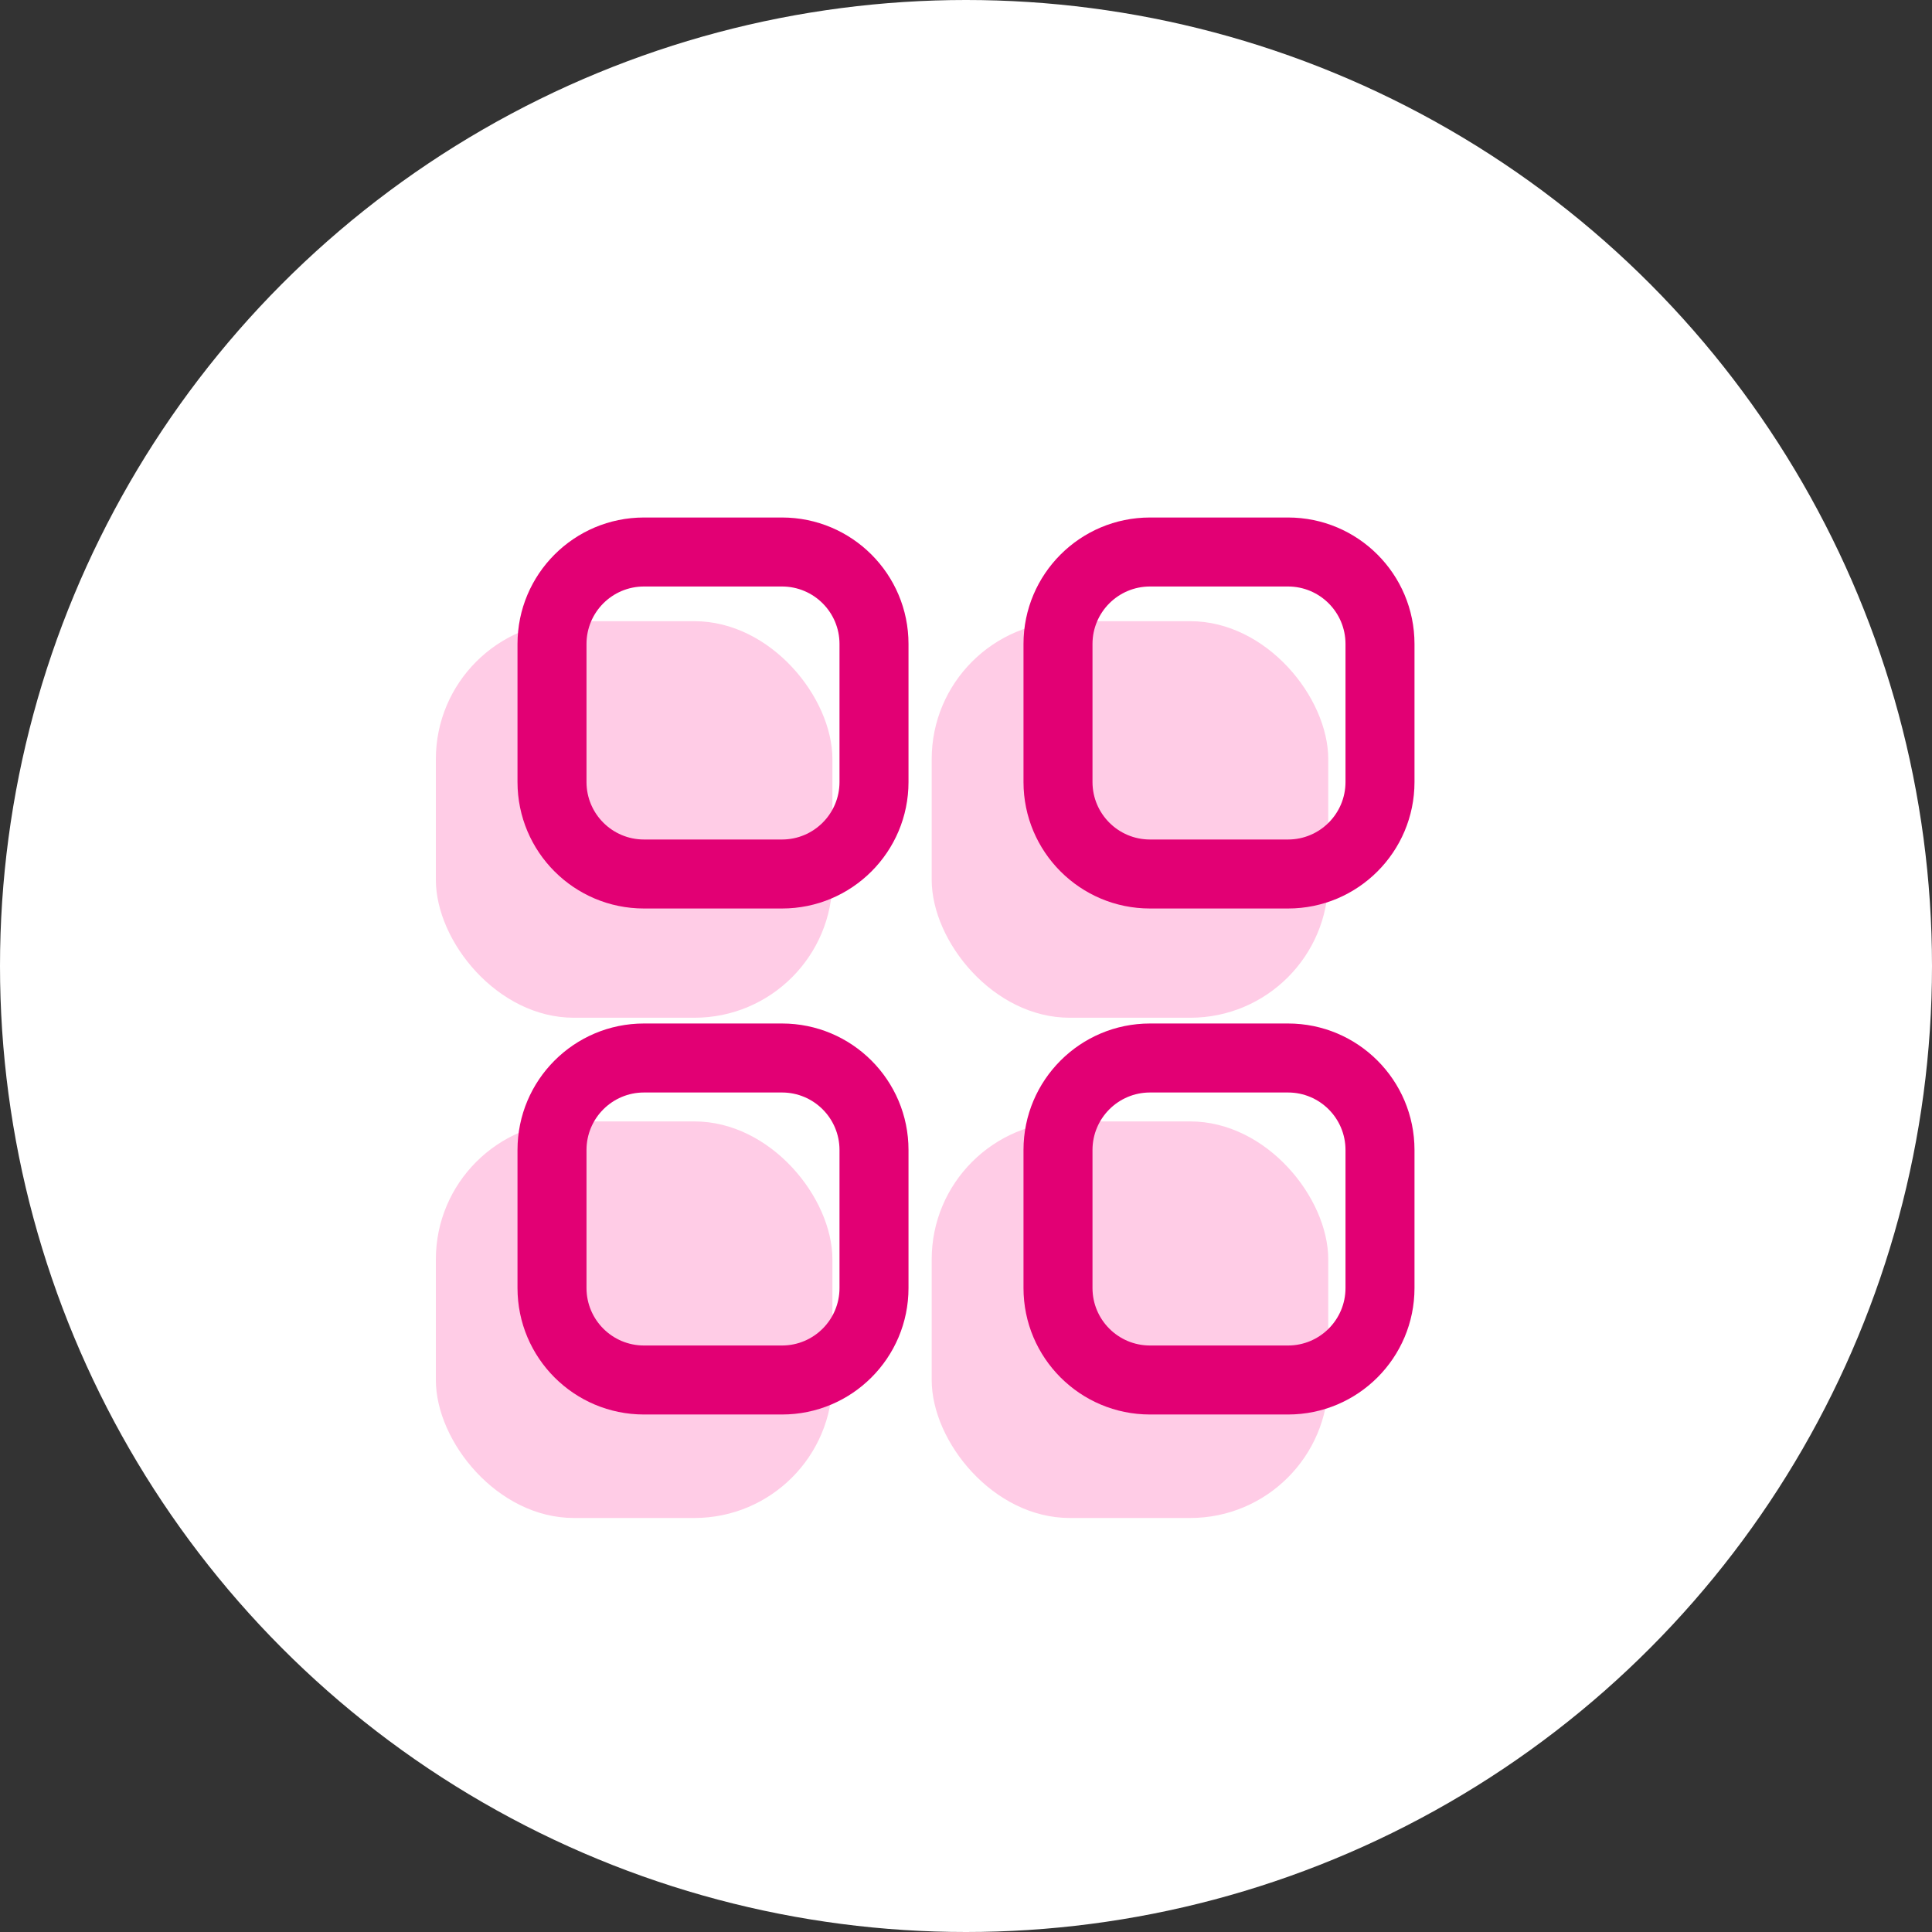
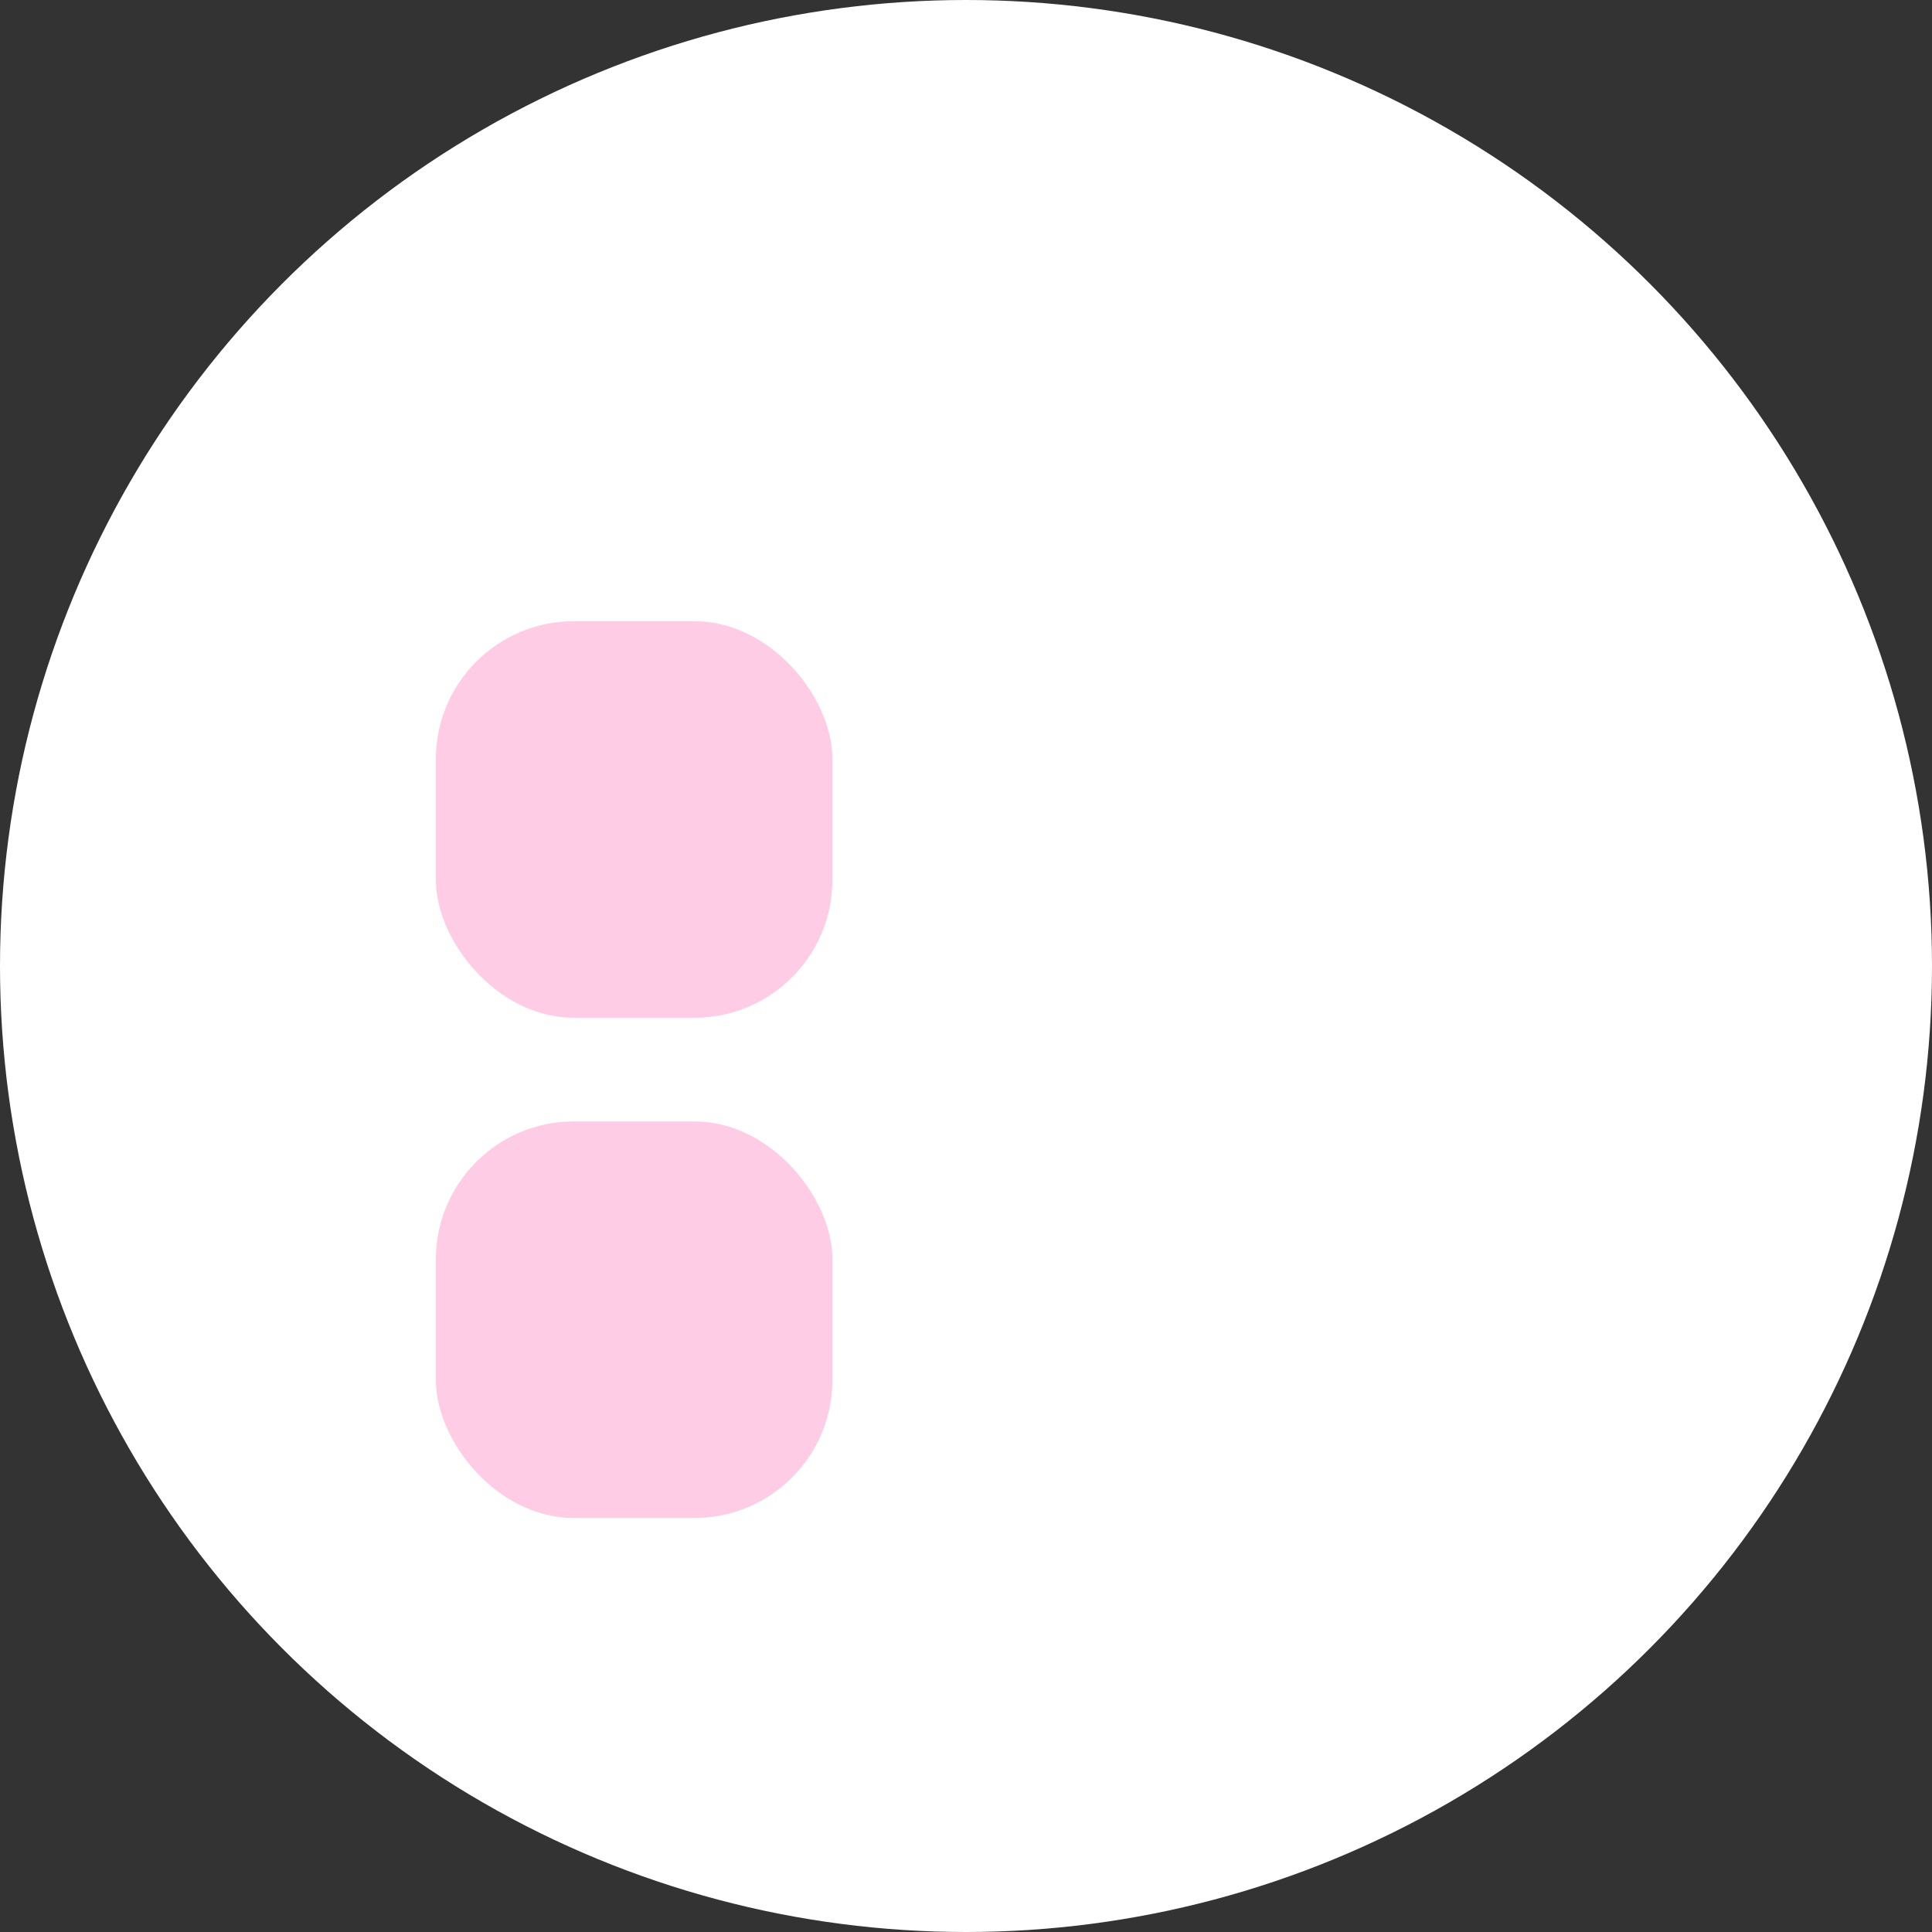
<svg xmlns="http://www.w3.org/2000/svg" width="112" height="112" viewBox="0 0 112 112" fill="none">
  <rect x="0" y="0" width="112" height="112" fill="#333333" stroke="none" />
  <circle cx="56" cy="56" r="56" fill="white" />
  <rect x="25.267" y="36.011" width="22.989" height="22.989" rx="8" fill="#FFCCE6" />
  <rect x="25.267" y="65.01" width="22.989" height="22.989" rx="8" fill="#FFCCE6" />
-   <rect x="54.011" y="36.011" width="22.989" height="22.989" rx="8" fill="#FFCCE6" />
-   <rect x="54.011" y="65.01" width="22.989" height="22.989" rx="8" fill="#FFCCE6" />
-   <path fill-rule="evenodd" clip-rule="evenodd" d="M37.333 30C33.283 30 30 33.283 30 37.333V45.333C30 49.383 33.283 52.667 37.333 52.667H45.333C49.383 52.667 52.667 49.383 52.667 45.333V37.333C52.667 33.283 49.383 30 45.333 30H37.333ZM34 37.333C34 35.492 35.492 34 37.333 34H45.333C47.174 34 48.667 35.492 48.667 37.333V45.333C48.667 47.174 47.174 48.667 45.333 48.667H37.333C35.492 48.667 34 47.174 34 45.333V37.333ZM66.667 30C62.617 30 59.333 33.283 59.333 37.333V45.333C59.333 49.383 62.617 52.667 66.667 52.667H74.667C78.717 52.667 82 49.383 82 45.333V37.333C82 33.283 78.717 30 74.667 30H66.667ZM63.333 37.333C63.333 35.492 64.826 34 66.667 34H74.667C76.508 34 78 35.492 78 37.333V45.333C78 47.174 76.508 48.667 74.667 48.667H66.667C64.826 48.667 63.333 47.174 63.333 45.333V37.333ZM59.333 66.667C59.333 62.617 62.617 59.333 66.667 59.333H74.667C78.717 59.333 82 62.617 82 66.667V74.667C82 78.717 78.717 82 74.667 82H66.667C62.617 82 59.333 78.717 59.333 74.667V66.667ZM66.667 63.333C64.826 63.333 63.333 64.826 63.333 66.667V74.667C63.333 76.508 64.826 78 66.667 78H74.667C76.508 78 78 76.508 78 74.667V66.667C78 64.826 76.508 63.333 74.667 63.333H66.667ZM37.333 59.333C33.283 59.333 30 62.617 30 66.667V74.667C30 78.717 33.283 82 37.333 82H45.333C49.383 82 52.667 78.717 52.667 74.667V66.667C52.667 62.617 49.383 59.333 45.333 59.333H37.333ZM34 66.667C34 64.826 35.492 63.333 37.333 63.333H45.333C47.174 63.333 48.667 64.826 48.667 66.667V74.667C48.667 76.508 47.174 78 45.333 78H37.333C35.492 78 34 76.508 34 74.667V66.667Z" fill="#E20074" />
</svg>